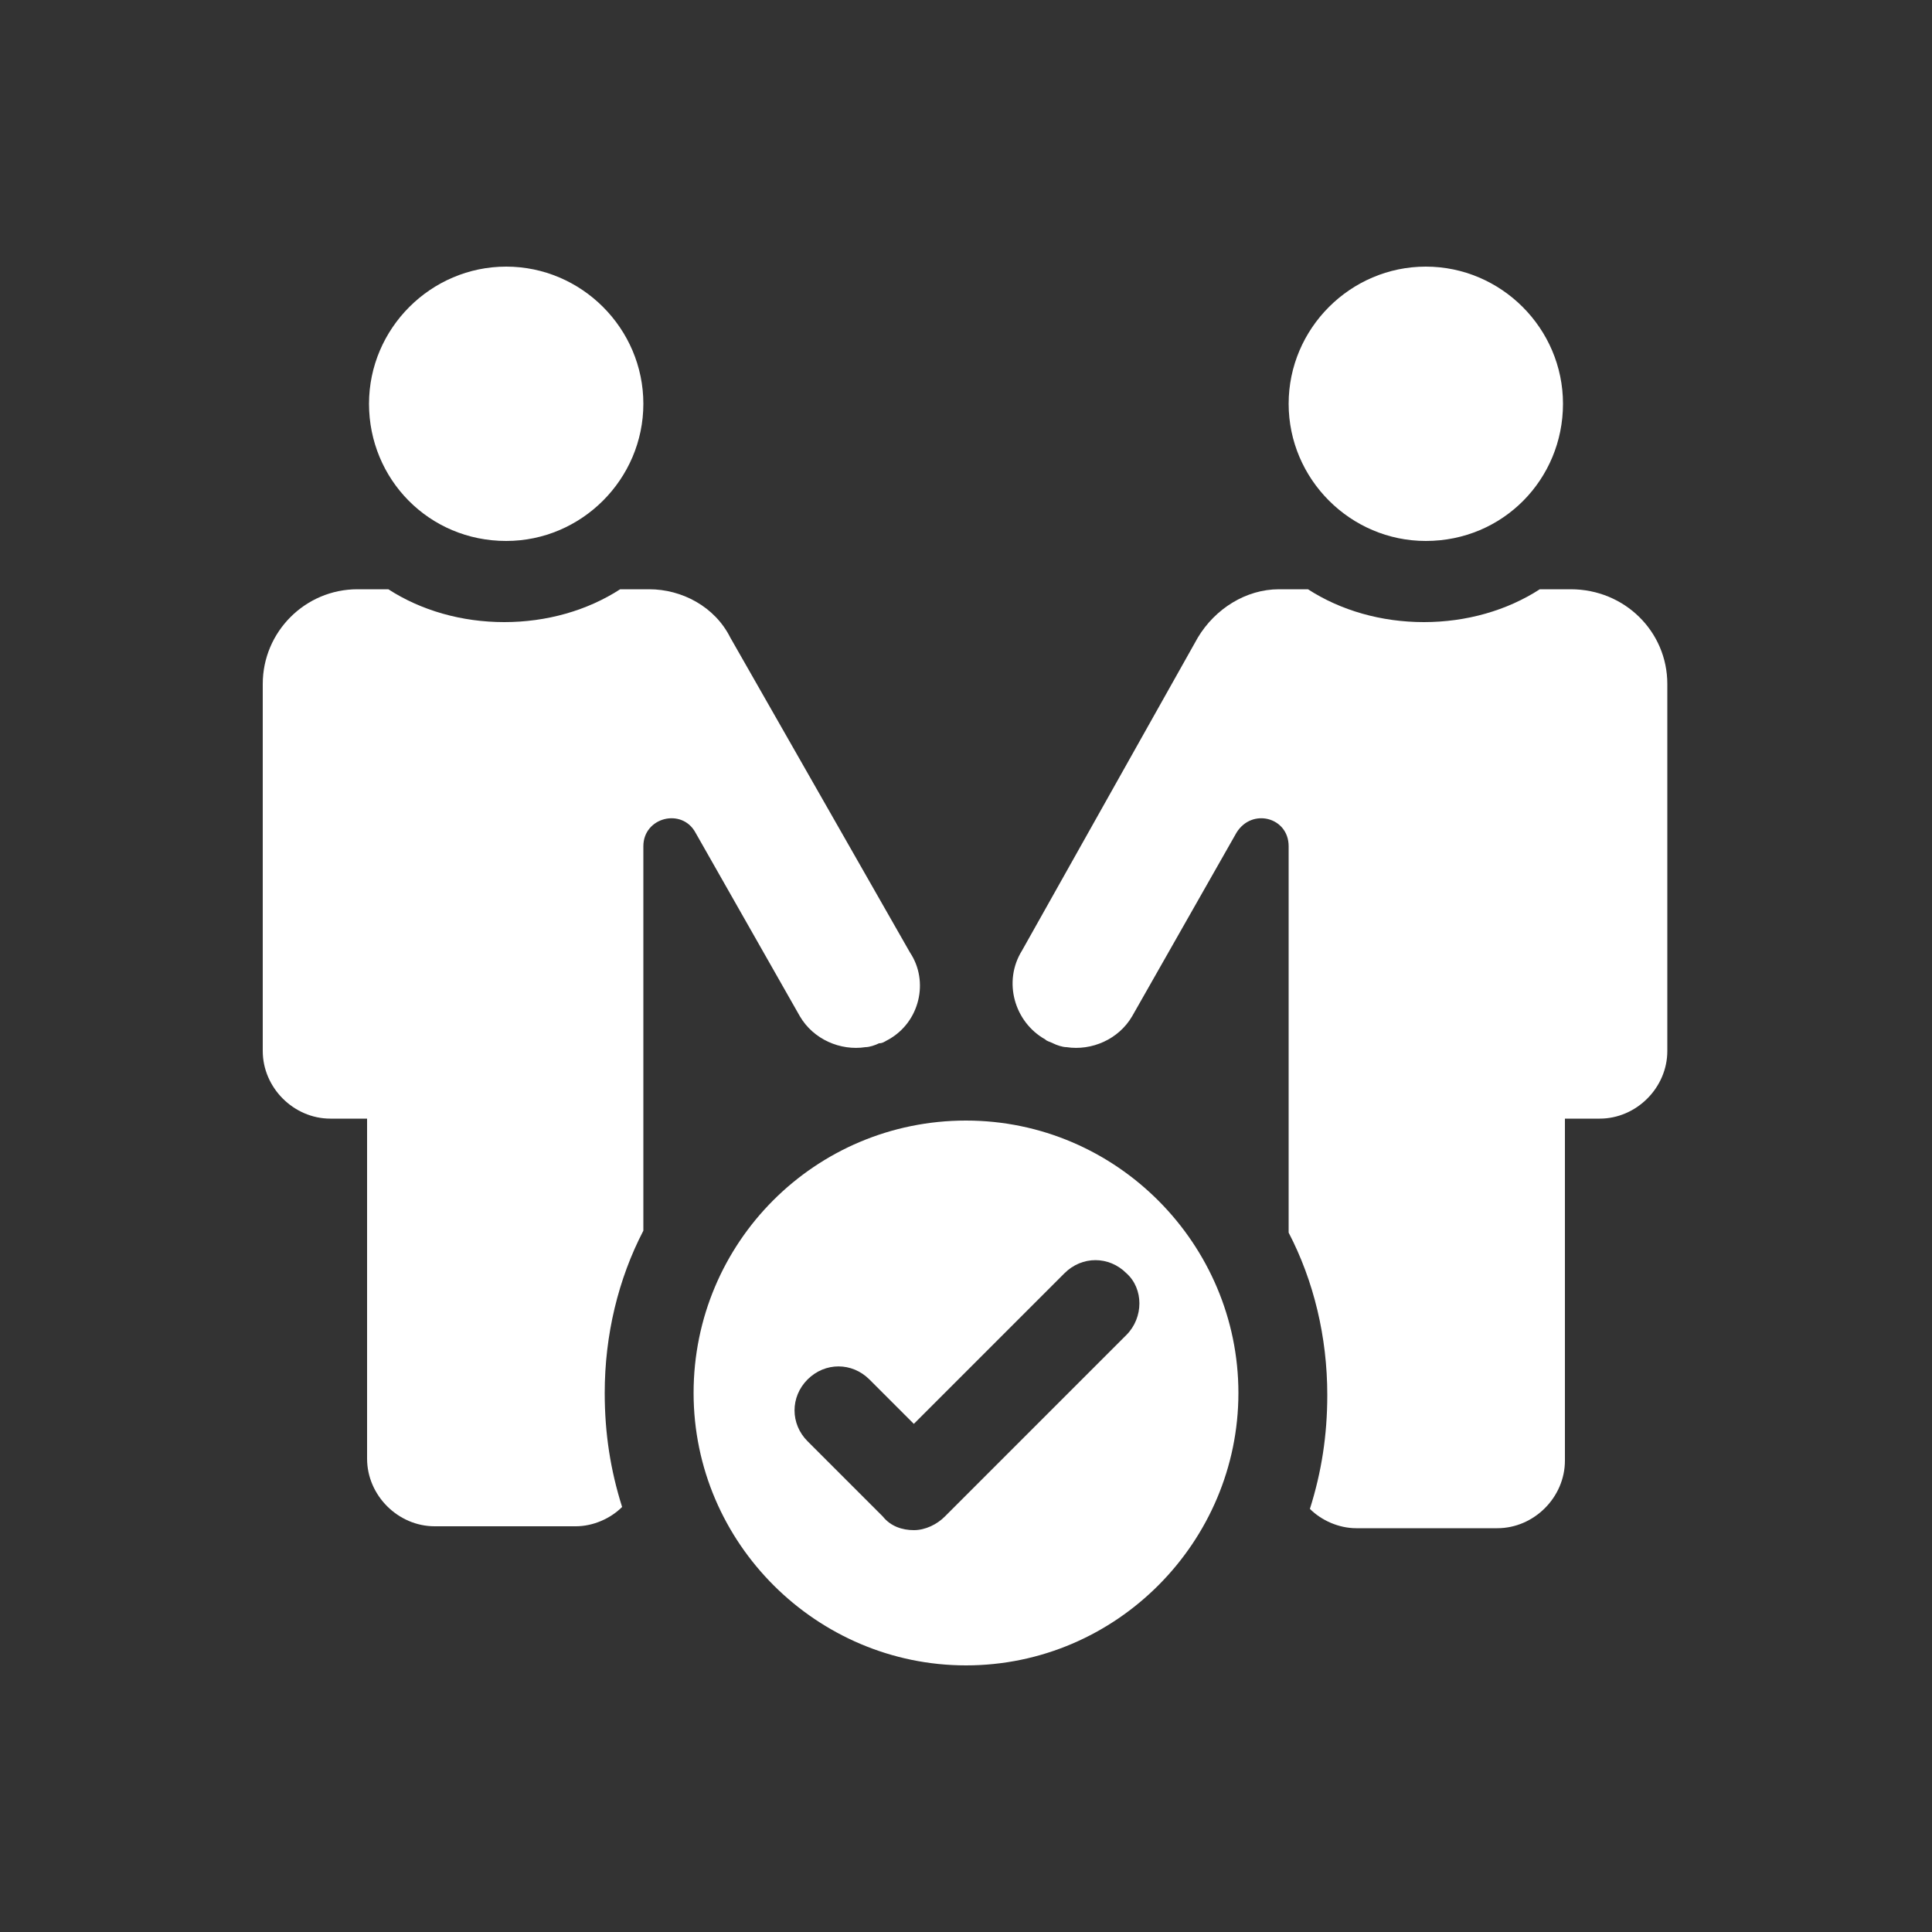
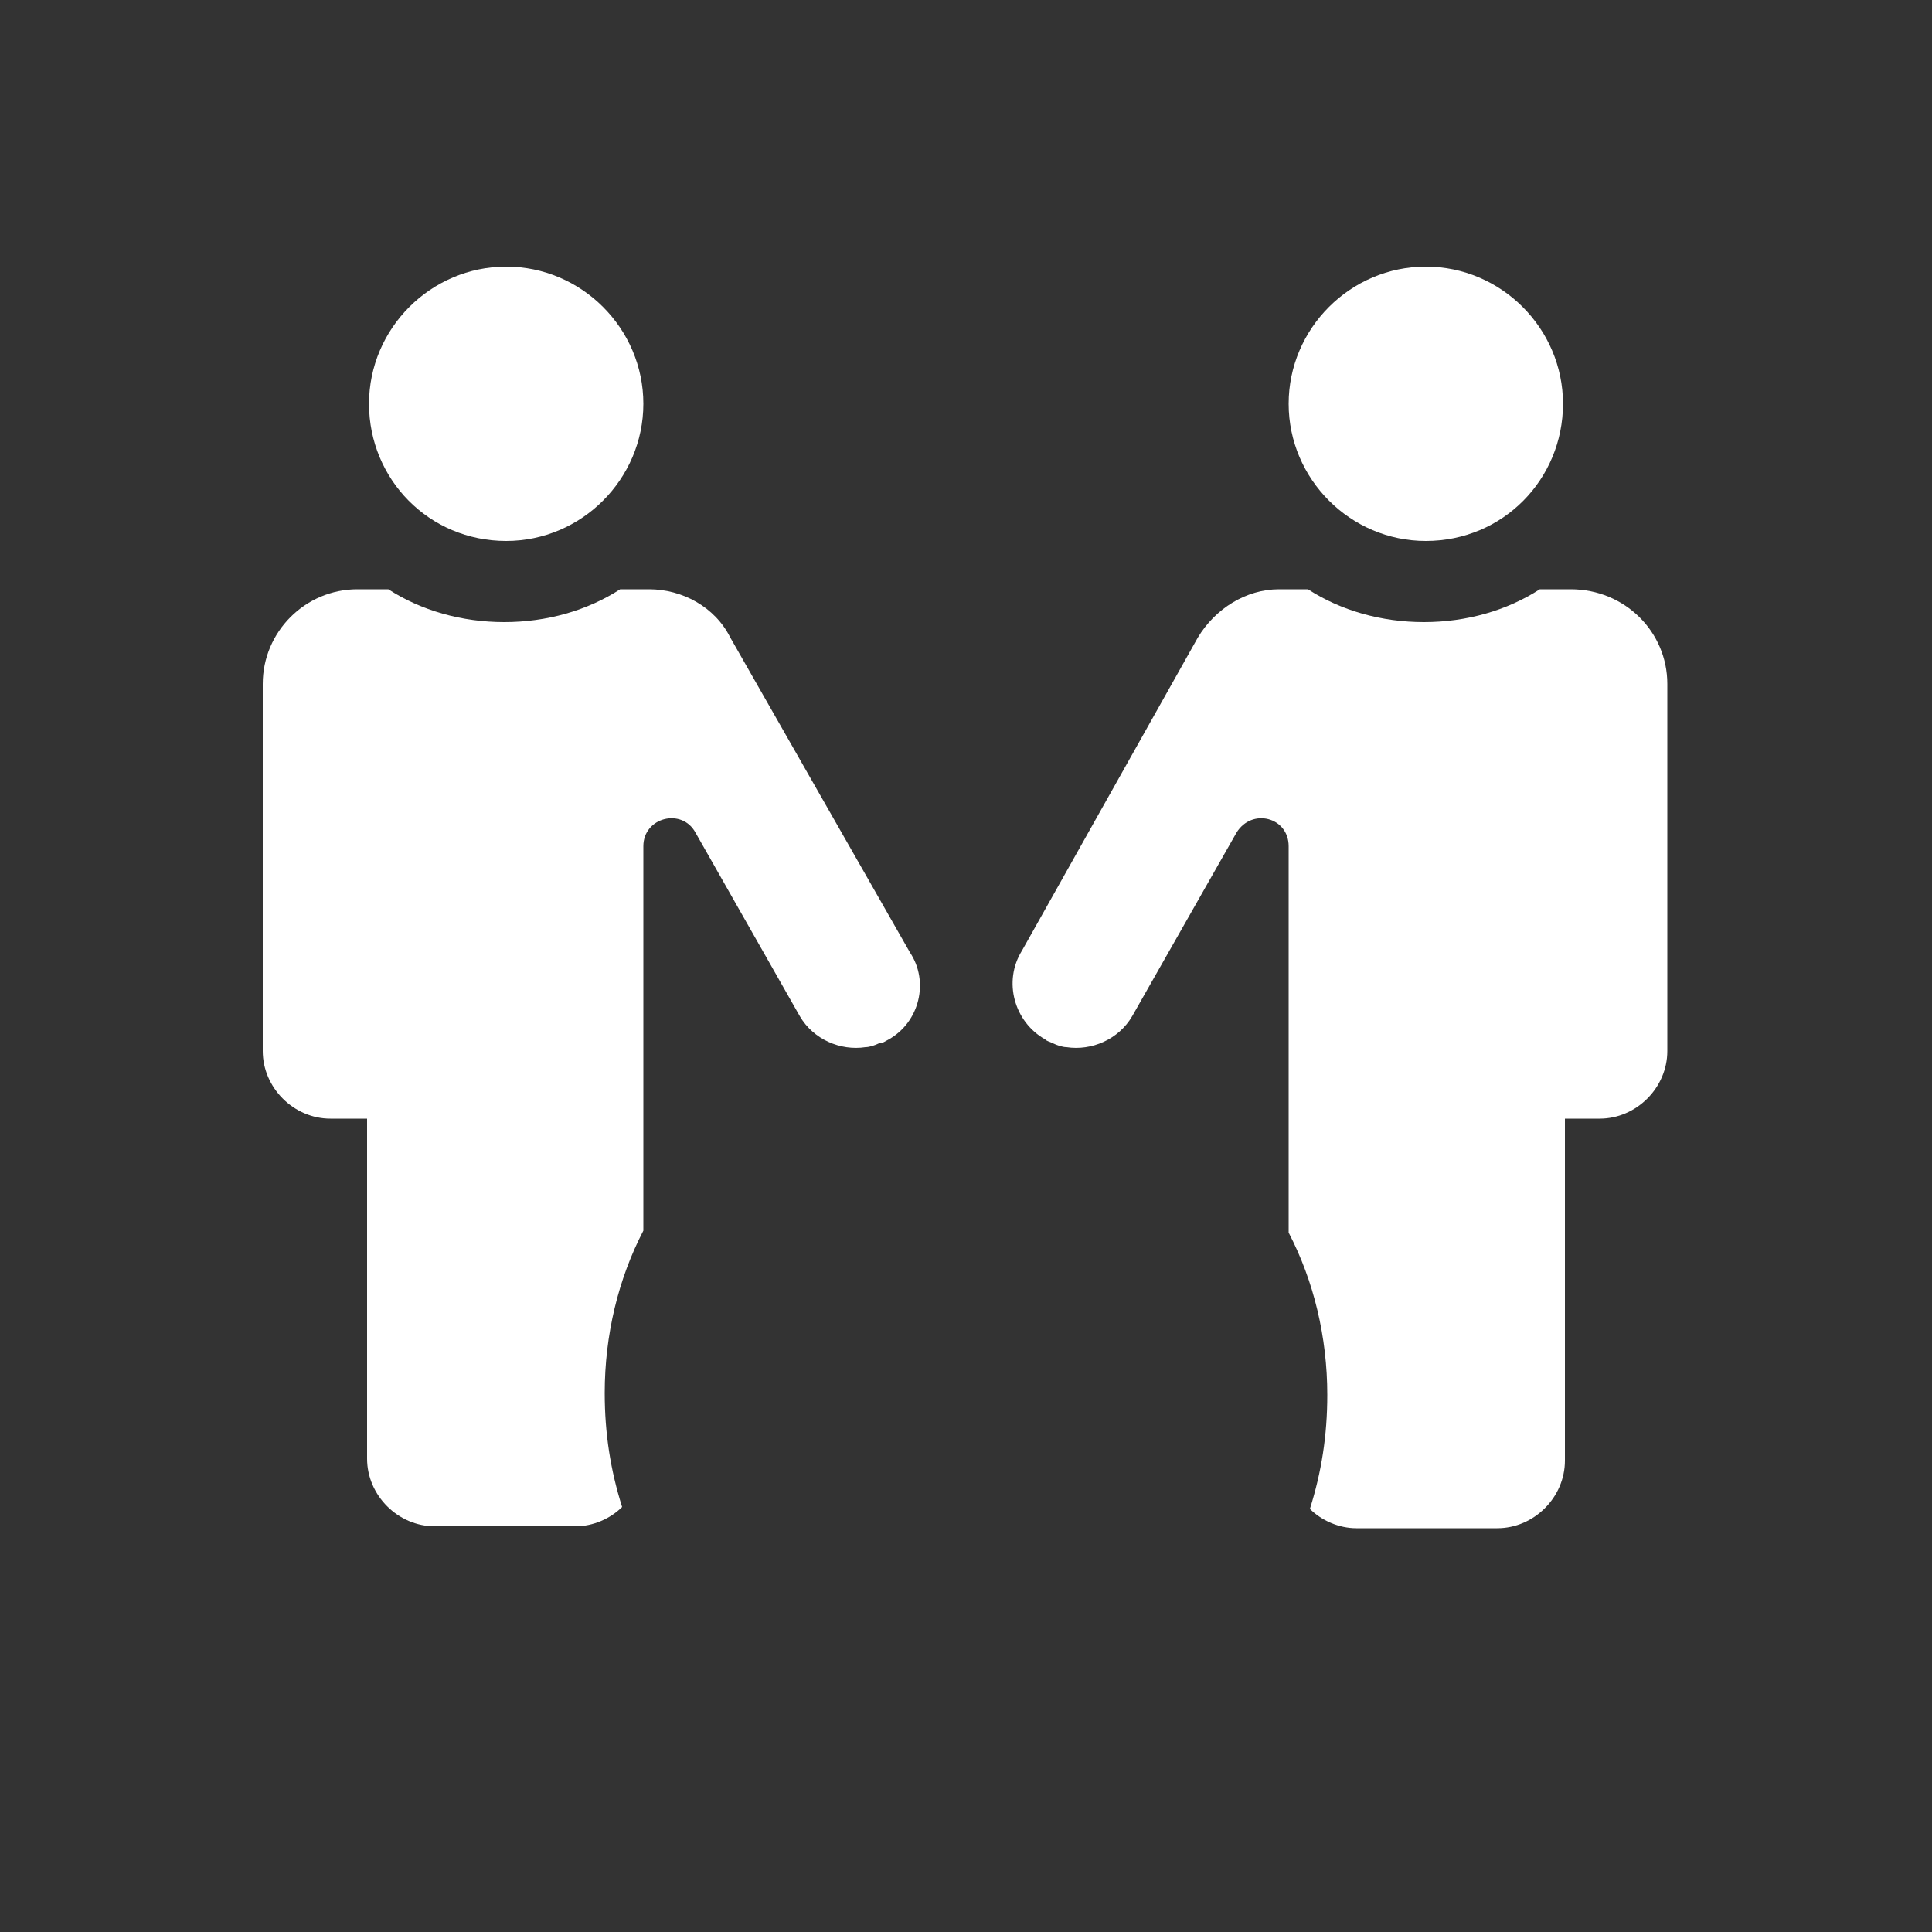
<svg xmlns="http://www.w3.org/2000/svg" version="1.1" id="Layer_1" x="0px" y="0px" viewBox="0 0 100 100" style="enable-background:new 0 0 100 100;" xml:space="preserve">
  <rect x="0" y="0" width="100" height="100" fill="#333333" stroke="none" />
  <style type="text/css">
	.st0{fill:#4F6F18;}
	.st1{fill:#748D45;}
	.st2{fill:#9BAD77;}
	.st3{fill:#FFFFFF;}
</style>
  <g>
    <g>
      <g>
-         <path class="st3" d="M50,58c-7.8,0-14.1,6.3-14.1,14.1c0,7.8,6.4,14.1,14.1,14.1c7.8,0,14.1-6.4,14.1-14.1     C64.1,64.4,57.8,58,50,58z M58.3,69.1l-9.4,9.4c-0.4,0.4-1,0.7-1.6,0.7c-0.6,0-1.2-0.2-1.6-0.7l-3.9-3.9c-0.9-0.9-0.9-2.3,0-3.2     c0.9-0.9,2.3-0.9,3.2,0l2.3,2.3l7.8-7.8c0.9-0.9,2.3-0.9,3.2,0C59.2,66.7,59.2,68.2,58.3,69.1z" />
-       </g>
+         </g>
      <g>
        <path class="st3" d="M26.2,28c3.9,0,7.1-3.2,7.1-7.1s-3.2-7.1-7.1-7.1c-3.9,0-7.1,3.2-7.1,7.1S22.2,28,26.2,28z" />
        <path class="st3" d="M46,53.8c-0.2,0.1-0.3,0.2-0.5,0.2c-0.2,0.1-0.5,0.2-0.7,0.2c-1.3,0.2-2.7-0.4-3.4-1.6L36,43.1     c-0.7-1.3-2.7-0.8-2.7,0.7v19.9c-1.3,2.5-2,5.4-2,8.4c0,2.1,0.3,4,0.9,5.9c-0.6,0.6-1.5,1-2.4,1h-7.3c-1.9,0-3.5-1.6-3.5-3.5     V57.9h-1.9c-1.9,0-3.5-1.6-3.5-3.5v-19c0-2.7,2.2-4.9,4.9-4.9h1.6c1.7,1.1,3.8,1.7,6,1.7s4.3-0.6,6-1.7h1.5     c1.7,0,3.4,0.9,4.2,2.5l9.3,16.3C48.1,50.8,47.6,52.9,46,53.8z" />
      </g>
      <g>
        <path class="st3" d="M73.8,28c-3.9,0-7.1-3.2-7.1-7.1s3.2-7.1,7.1-7.1c3.9,0,7.1,3.2,7.1,7.1S77.8,28,73.8,28z" />
        <path class="st3" d="M86.3,35.4v19c0,1.9-1.6,3.5-3.5,3.5H81v17.7c0,1.9-1.6,3.5-3.5,3.5h-7.3c-0.9,0-1.8-0.4-2.4-1     c0.6-1.9,0.9-3.8,0.9-5.9c0-3-0.7-5.9-2-8.4V43.8c0-1.5-1.9-2-2.7-0.7l-5.4,9.5c-0.7,1.2-2.1,1.8-3.4,1.6c0,0,0,0,0,0     c-0.2,0-0.5-0.1-0.7-0.2c0,0,0,0,0,0c-0.2-0.1-0.3-0.1-0.4-0.2c-1.6-0.9-2.2-3-1.2-4.6L62,33c0.9-1.5,2.5-2.5,4.2-2.5h1.5     c1.7,1.1,3.8,1.7,6,1.7c2.2,0,4.3-0.6,6-1.7h1.6C84.1,30.5,86.3,32.7,86.3,35.4z" />
      </g>
    </g>
  </g>
</svg>